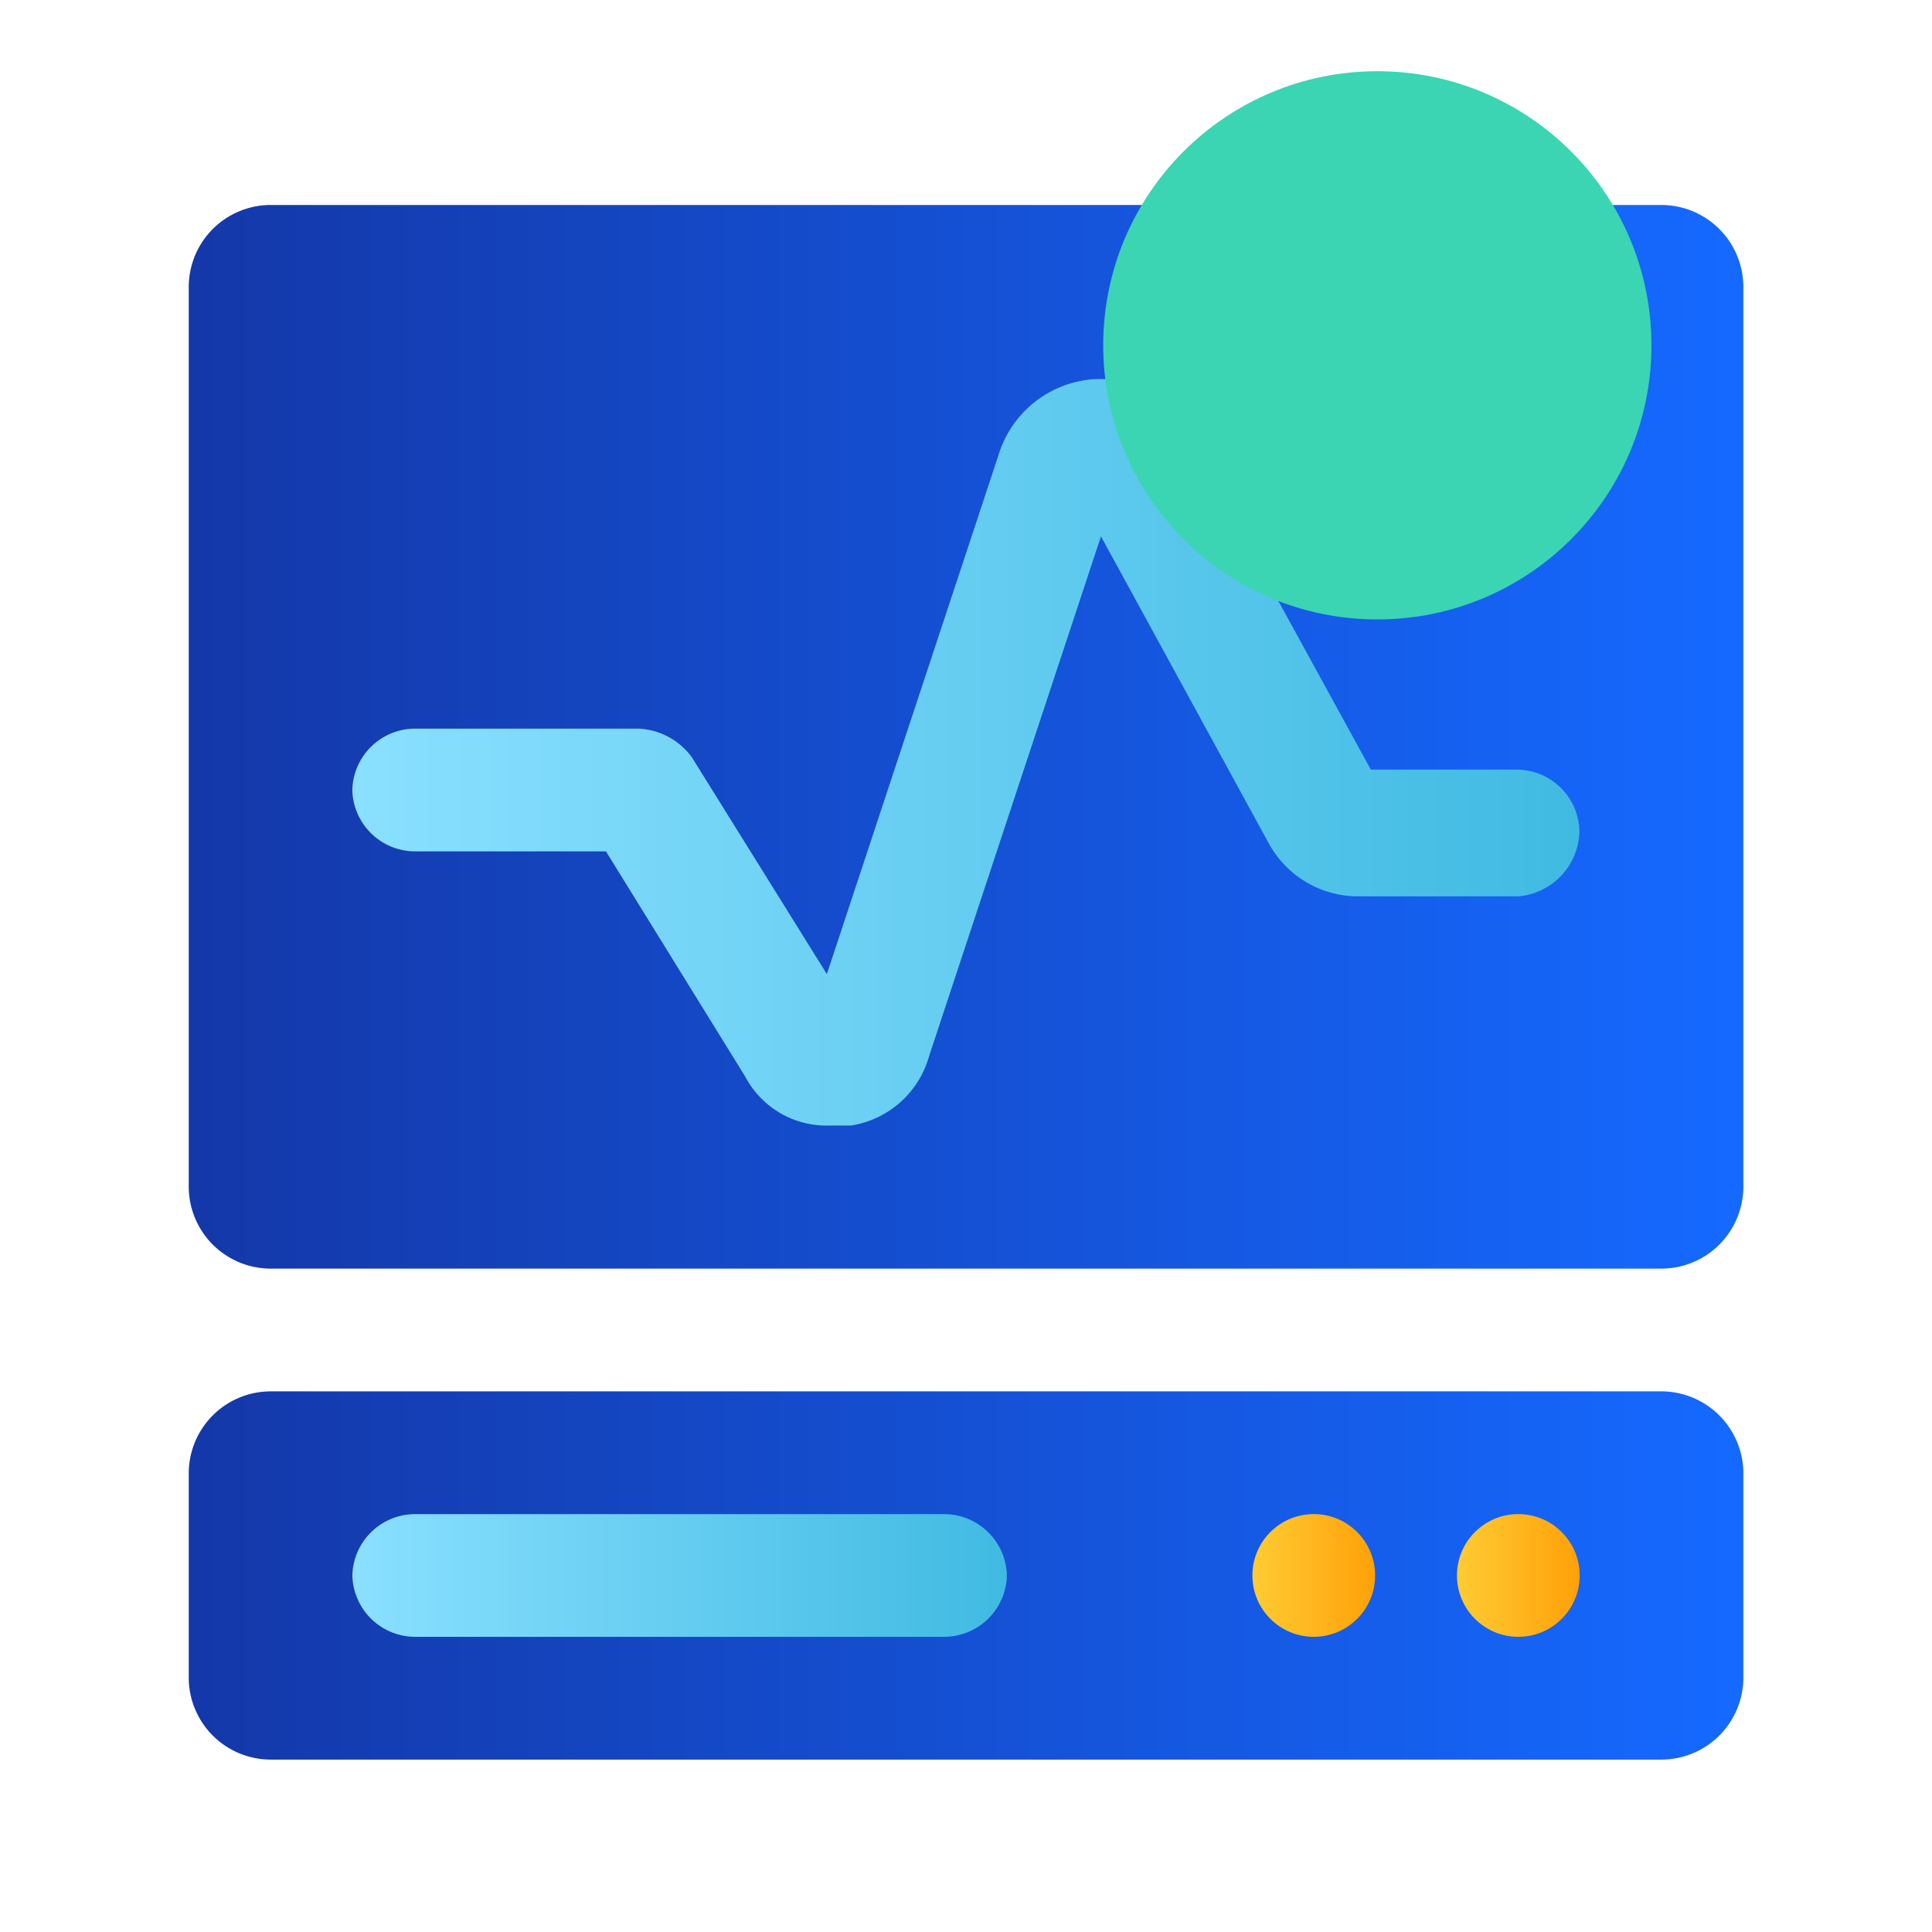
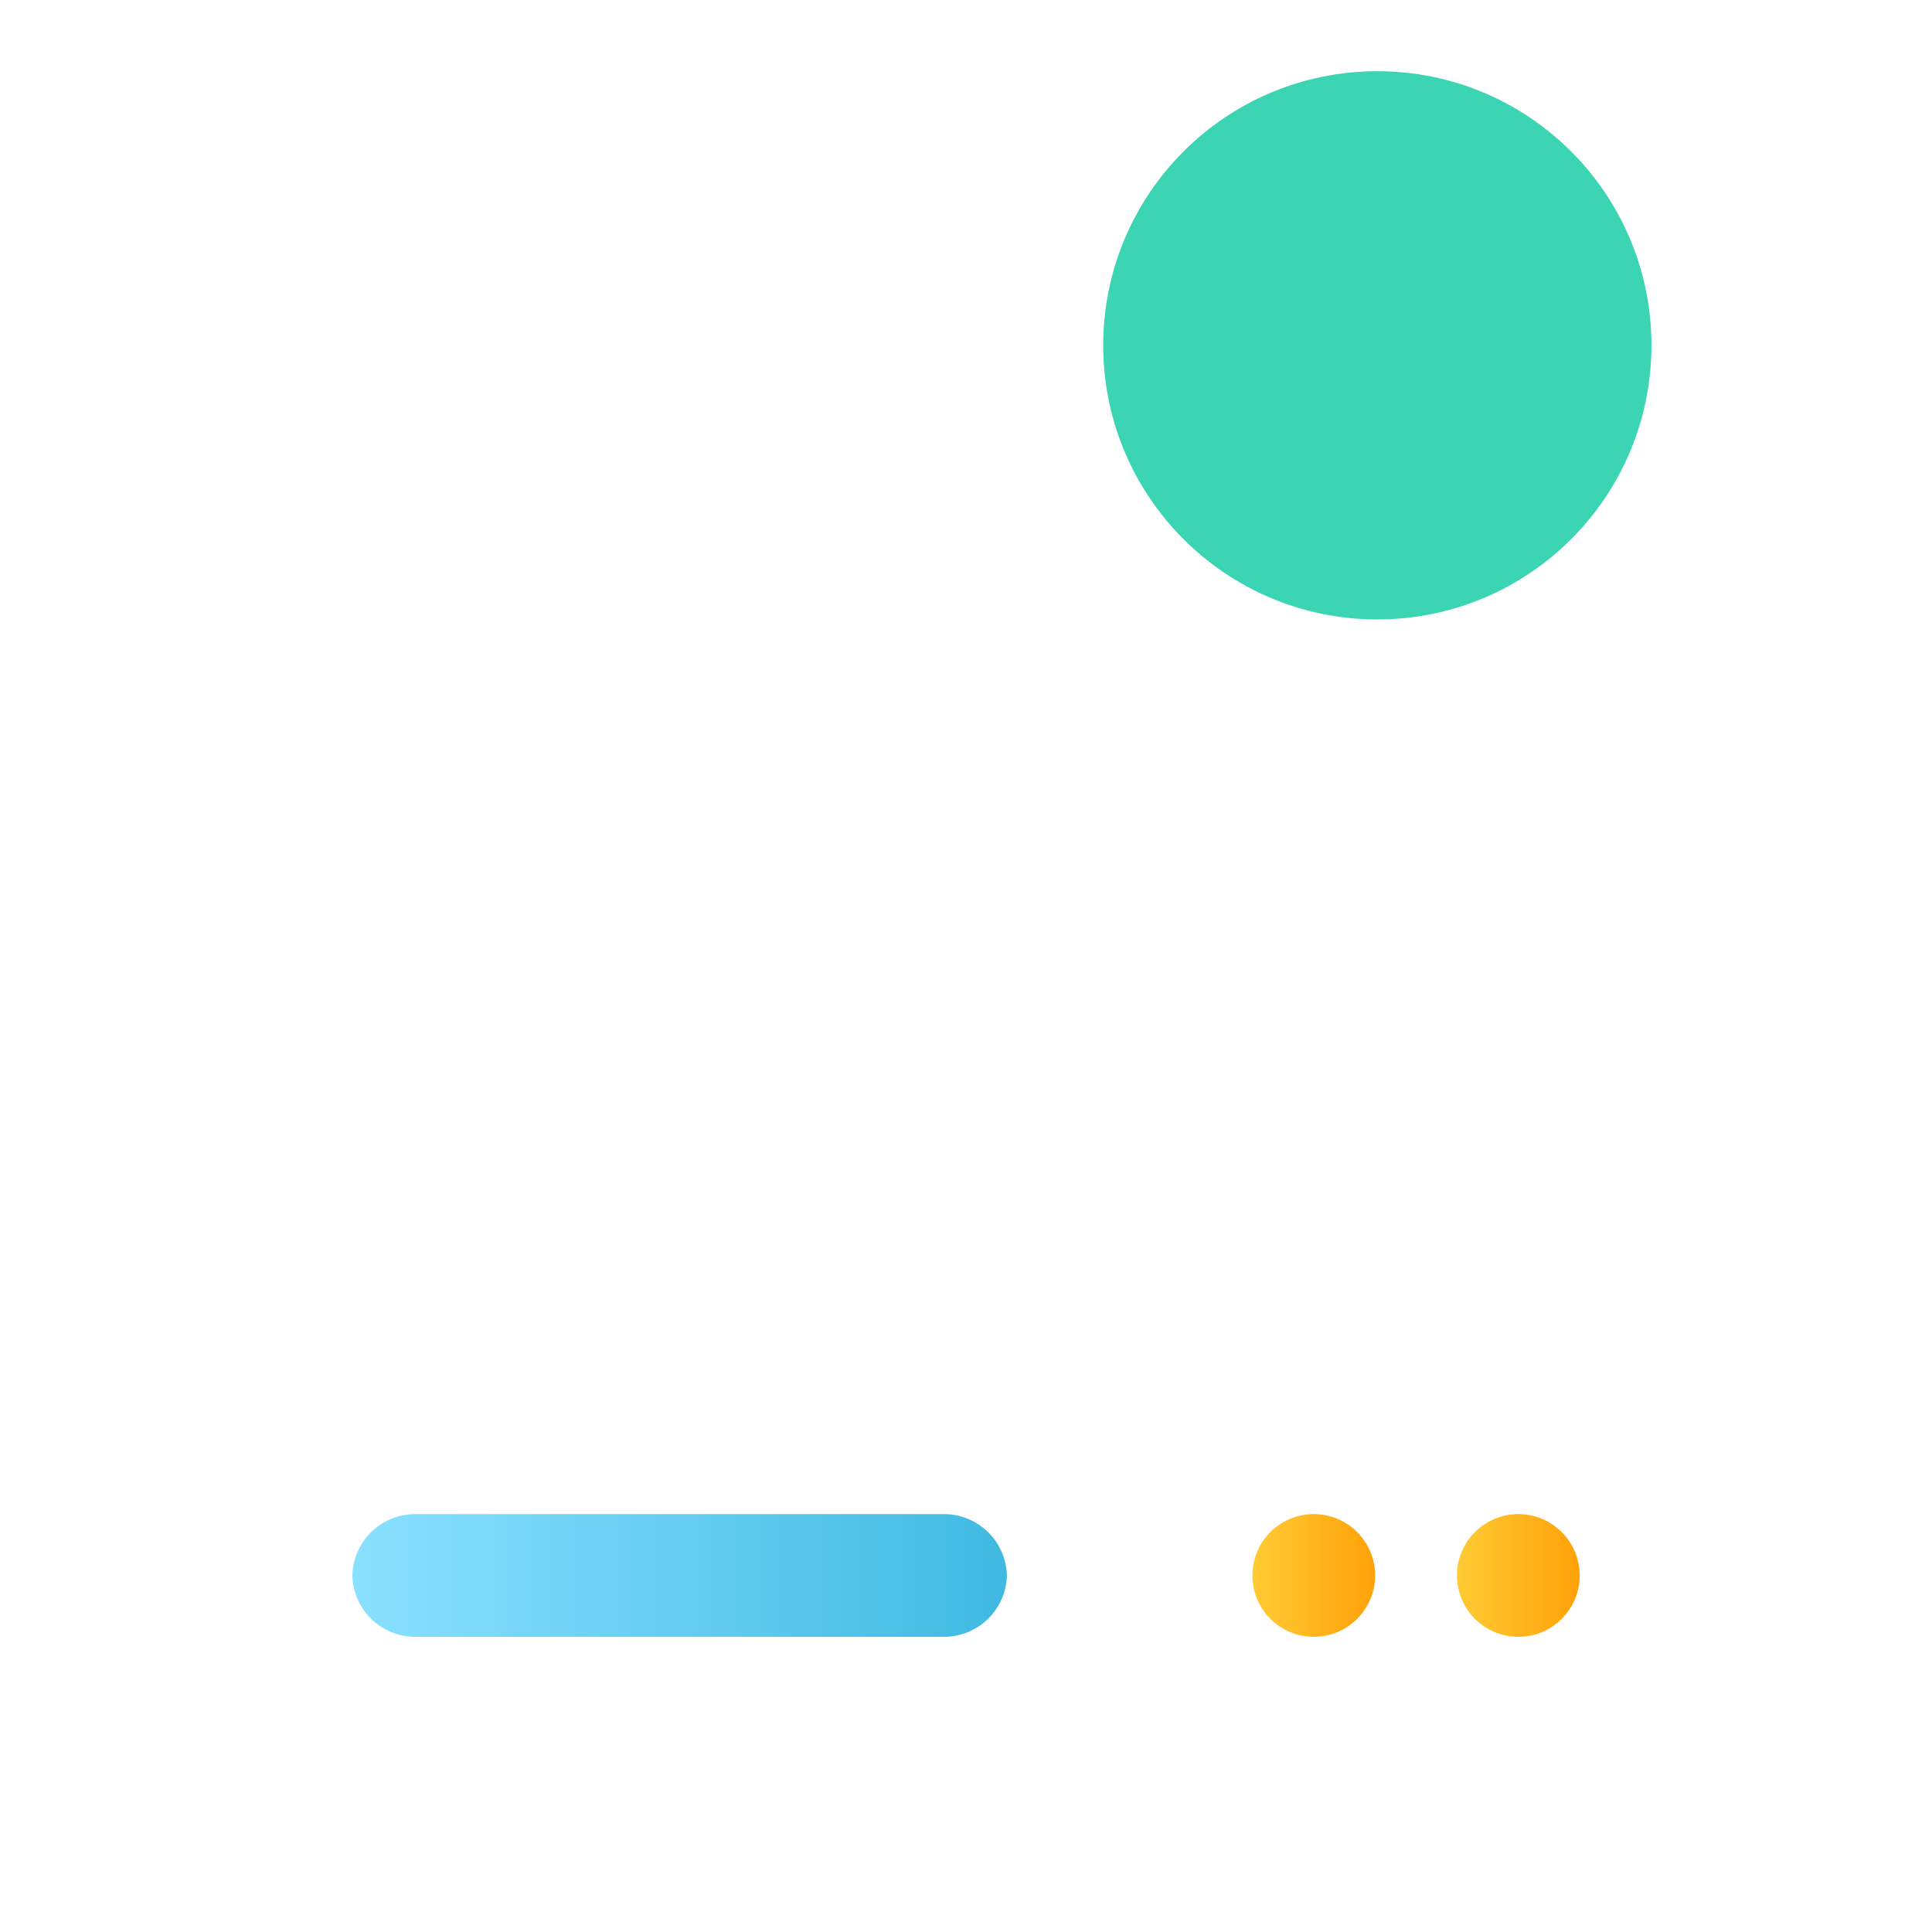
<svg xmlns="http://www.w3.org/2000/svg" xmlns:xlink="http://www.w3.org/1999/xlink" width="42" height="42">
  <defs>
    <linearGradient id="linear-gradient" y1=".5" x2="1" y2=".5" gradientUnits="objectBoundingBox">
      <stop offset="0" stop-color="#1438a9" />
      <stop offset="1" stop-color="#1569ff" />
    </linearGradient>
    <linearGradient id="linear-gradient-2" y1=".5" x2="1" y2=".5" gradientUnits="objectBoundingBox">
      <stop offset="0" stop-color="#8ae0ff" />
      <stop offset="1" stop-color="#40bae2" />
    </linearGradient>
    <linearGradient id="linear-gradient-3" y1=".5" x2="1" y2=".5" gradientUnits="objectBoundingBox">
      <stop offset="0" stop-color="#ffcb33" />
      <stop offset="1" stop-color="#ffa109" />
    </linearGradient>
    <linearGradient id="linear-gradient-6" x1="0" y1=".5" x2="1" y2=".5" xlink:href="#linear-gradient-2" />
    <style>.cls-1{fill:url(#linear-gradient)}.cls-3{fill:url(#linear-gradient-3)}</style>
  </defs>
  <g id="组_29519" data-name="组 29519" transform="translate(1414.949 -158.5)">
    <g id="组_29518" data-name="组 29518" transform="translate(-1410.846 162.956)">
-       <path id="路径_49380" data-name="路径 49380" class="cls-1" d="M-1377.071 201.71h-30.238a1.784 1.784 0 0 0-1.779 1.779v4.447a1.784 1.784 0 0 0 1.779 1.779h30.238a1.784 1.784 0 0 0 1.779-1.779v-4.447a1.784 1.784 0 0 0-1.779-1.779Z" transform="translate(1409.088 -175.919)" />
      <path id="路径_49381" data-name="路径 49381" d="M-1391.111 208.19h-11.561a1.368 1.368 0 0 1-1.334-1.334 1.367 1.367 0 0 1 1.334-1.333h11.561a1.368 1.368 0 0 1 1.334 1.333 1.368 1.368 0 0 1-1.334 1.334Z" transform="translate(1407.563 -177.063)" style="fill:url(#linear-gradient-2)" />
      <circle id="椭圆_1016" data-name="椭圆 1016" class="cls-3" cx="1.334" cy="1.334" r="1.334" transform="translate(23.123 28.459)" />
      <circle id="椭圆_1017" data-name="椭圆 1017" class="cls-3" cx="1.334" cy="1.334" r="1.334" transform="translate(27.57 28.459)" />
-       <path id="路径_49382" data-name="路径 49382" class="cls-1" d="M-1377.071 164.866h-30.238a1.784 1.784 0 0 0-1.779 1.779v19.565a1.784 1.784 0 0 0 1.779 1.779h30.238a1.784 1.784 0 0 0 1.779-1.779v-19.565a1.784 1.784 0 0 0-1.779-1.779Z" transform="translate(1409.088 -164.866)" />
-       <path id="路径_49383" data-name="路径 49383" d="M-1378.66 181.518h-3.469a2.21 2.21 0 0 1-1.957-1.156l-3.646-6.67-3.735 11.295a2.1 2.1 0 0 1-1.69 1.512h-.444a2 2 0 0 1-1.868-1.068l-3.024-4.891h-4.18a1.368 1.368 0 0 1-1.334-1.334 1.368 1.368 0 0 1 1.334-1.334h4.891a1.52 1.52 0 0 1 1.156.622l2.935 4.714 3.735-11.294a2.334 2.334 0 0 1 1.779-1.6 2.09 2.09 0 0 1 2.312 1.156l4 7.293h3.2a1.368 1.368 0 0 1 1.334 1.333 1.45 1.45 0 0 1-1.329 1.422Z" transform="translate(1407.563 -166.488)" style="fill:url(#linear-gradient-6)" />
    </g>
    <circle id="椭圆_1018" data-name="椭圆 1018" cx="5.959" cy="5.959" r="5.959" transform="translate(-1390.966 160.048)" style="fill:#3bd5b3;mix-blend-mode:multiply;isolation:isolate" />
  </g>
</svg>